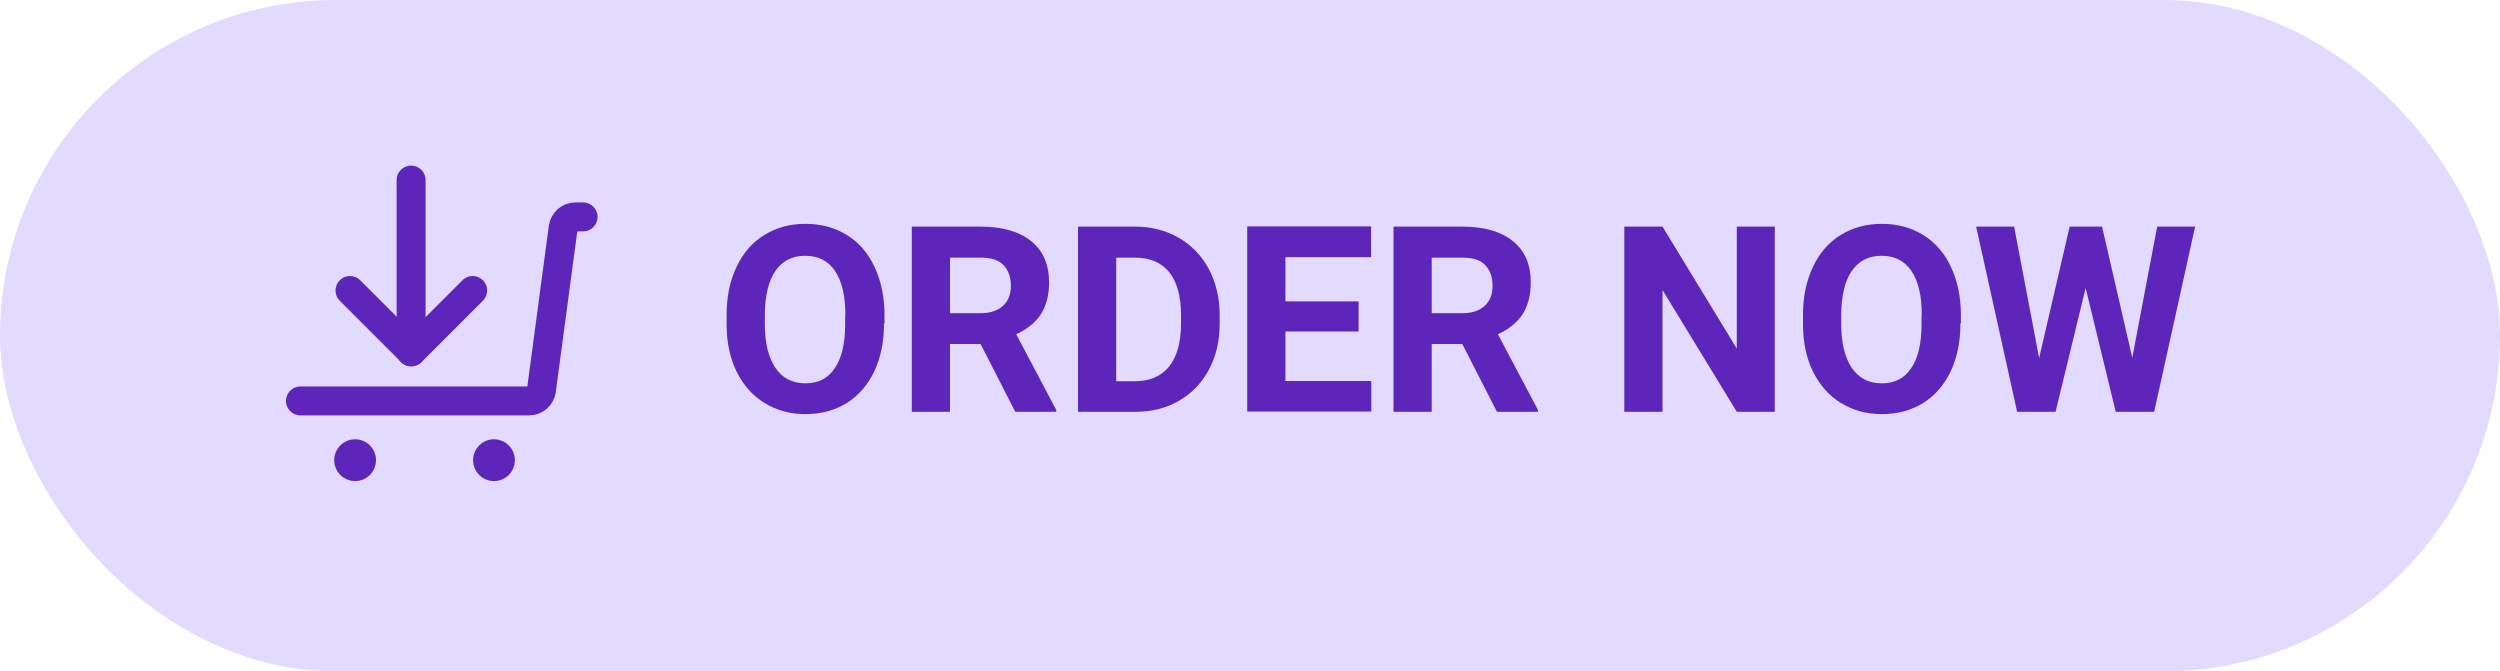
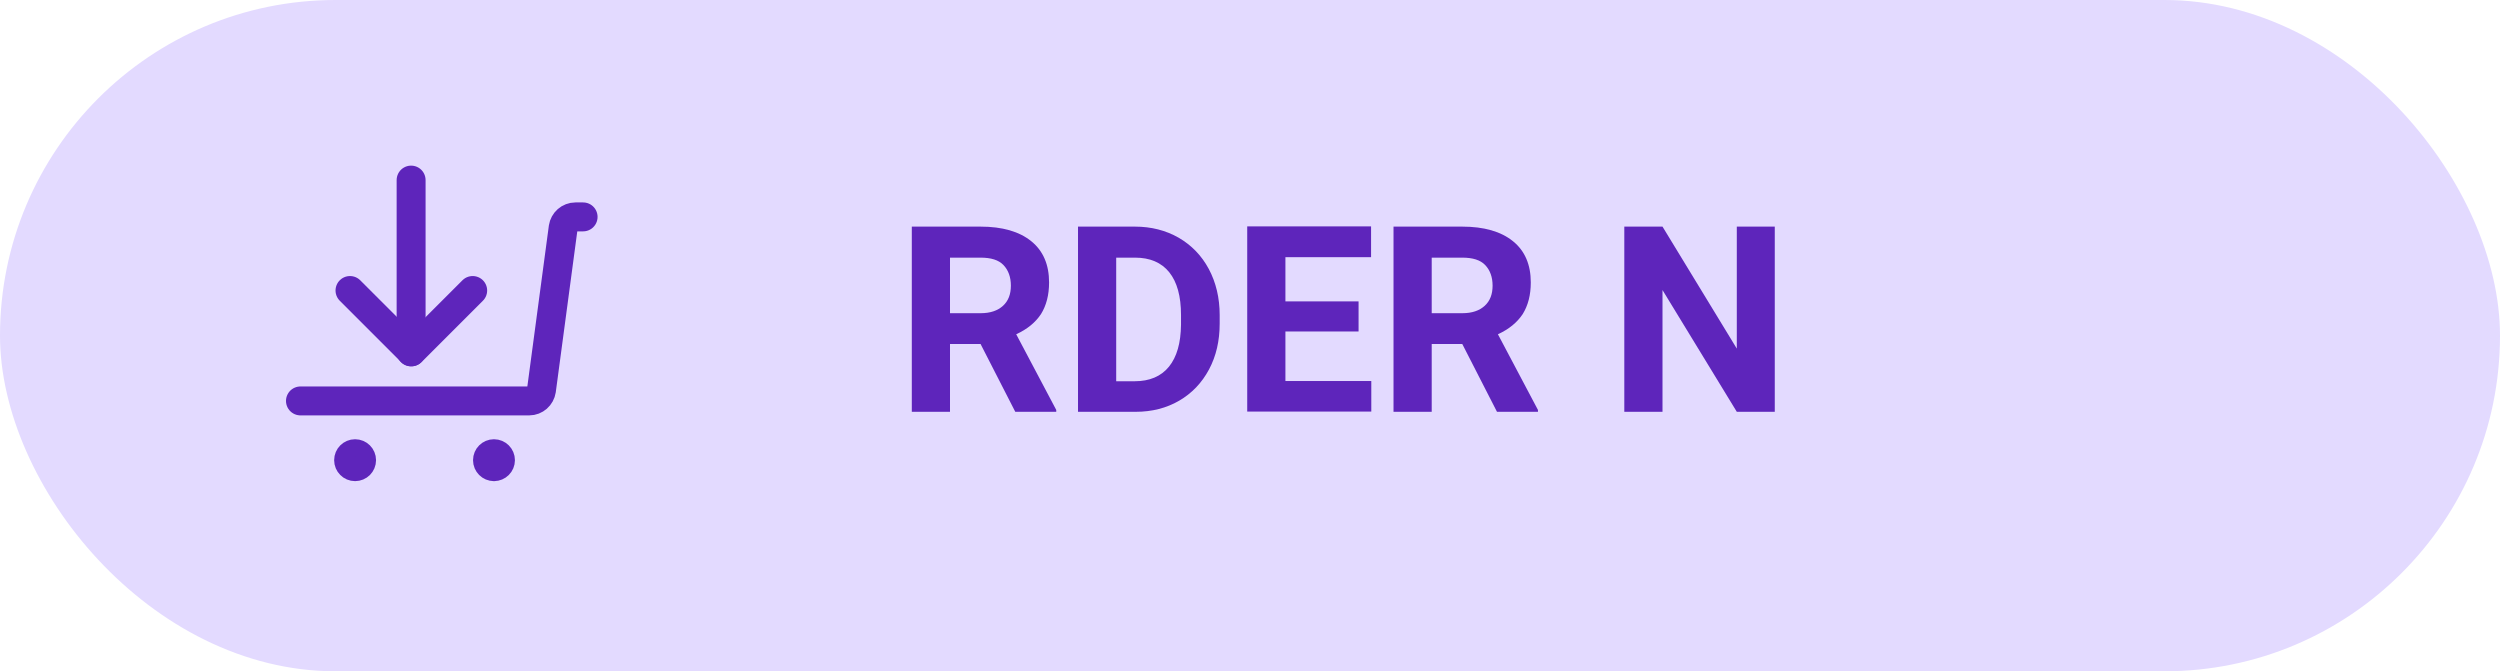
<svg xmlns="http://www.w3.org/2000/svg" id="Layer_1" data-name="Layer 1" viewBox="0 0 108 29">
  <g>
    <rect x="0" y="0" width="108" height="29" rx="14.5" ry="14.5" fill="#e3daff" />
    <g>
-       <path d="m38.19,13.97c0,.79-.14,1.48-.42,2.07-.28.59-.68,1.05-1.19,1.37-.52.32-1.11.48-1.78.48s-1.25-.16-1.77-.48-.92-.77-1.21-1.36c-.29-.59-.43-1.27-.43-2.04v-.4c0-.79.14-1.48.43-2.08.28-.6.68-1.06,1.2-1.38.52-.32,1.11-.48,1.78-.48s1.26.16,1.78.48c.52.32.92.78,1.2,1.38.28.6.43,1.29.43,2.07v.36Zm-1.67-.36c0-.84-.15-1.47-.45-1.91-.3-.44-.73-.65-1.29-.65s-.98.22-1.28.65c-.3.43-.45,1.06-.46,1.89v.39c0,.82.15,1.45.45,1.9.3.45.73.68,1.3.68s.98-.22,1.27-.65c.3-.43.45-1.07.45-1.9v-.39Z" fill="#5e25bb" />
      <path d="m42.35,14.86h-1.31v2.93h-1.65v-8h2.97c.94,0,1.67.21,2.19.63s.77,1.02.77,1.78c0,.55-.12,1-.35,1.37-.24.36-.59.65-1.07.87l1.73,3.27v.08h-1.77l-1.5-2.93Zm-1.31-1.33h1.33c.41,0,.73-.11.96-.32.23-.21.34-.5.34-.87s-.11-.67-.32-.89c-.21-.22-.54-.32-.99-.32h-1.32v2.4Z" fill="#5e25bb" />
      <path d="m46.57,17.79v-8h2.46c.7,0,1.33.16,1.89.48.55.32.99.77,1.3,1.35s.47,1.25.47,1.99v.37c0,.74-.15,1.4-.46,1.98-.31.58-.74,1.03-1.29,1.35s-1.18.48-1.88.48h-2.48Zm1.65-6.66v5.34h.8c.64,0,1.14-.21,1.48-.63.34-.42.51-1.02.52-1.81v-.42c0-.81-.17-1.43-.51-1.85-.34-.42-.83-.63-1.48-.63h-.81Z" fill="#5e25bb" />
      <path d="m58.69,14.32h-3.16v2.14h3.71v1.32h-5.36v-8h5.35v1.33h-3.7v1.91h3.16v1.29Z" fill="#5e25bb" />
      <path d="m63.16,14.86h-1.31v2.93h-1.65v-8h2.97c.94,0,1.67.21,2.19.63s.77,1.02.77,1.78c0,.55-.12,1-.35,1.37-.24.36-.59.65-1.07.87l1.73,3.27v.08h-1.77l-1.5-2.93Zm-1.31-1.33h1.33c.41,0,.73-.11.96-.32.23-.21.34-.5.34-.87s-.11-.67-.32-.89c-.21-.22-.54-.32-.99-.32h-1.32v2.4Z" fill="#5e25bb" />
      <path d="m76.68,17.79h-1.65l-3.21-5.26v5.26h-1.65v-8h1.65l3.21,5.27v-5.27h1.64v8Z" fill="#5e25bb" />
-       <path d="m84.69,13.97c0,.79-.14,1.48-.42,2.07-.28.59-.68,1.05-1.19,1.37-.52.32-1.11.48-1.78.48s-1.25-.16-1.77-.48c-.52-.32-.92-.77-1.21-1.36-.29-.59-.43-1.27-.43-2.04v-.4c0-.79.14-1.48.43-2.08.28-.6.68-1.06,1.2-1.38.52-.32,1.11-.48,1.78-.48s1.26.16,1.78.48c.52.32.92.78,1.2,1.38.28.6.43,1.29.43,2.07v.36Zm-1.67-.36c0-.84-.15-1.47-.45-1.91-.3-.44-.73-.65-1.29-.65s-.98.22-1.28.65c-.3.43-.45,1.06-.46,1.89v.39c0,.82.15,1.45.45,1.9s.73.68,1.3.68.98-.22,1.27-.65c.3-.43.45-1.07.45-1.9v-.39Z" fill="#5e25bb" />
-       <path d="m92.11,15.48l1.08-5.69h1.64l-1.77,8h-1.66l-1.3-5.35-1.3,5.35h-1.66l-1.77-8h1.64l1.08,5.68,1.32-5.68h1.4l1.31,5.69Z" fill="#5e25bb" />
    </g>
    <path d="m25.19,9.37h-.33c-.27,0-.49.2-.53.46l-.94,7.03c-.04.26-.26.46-.53.46h-9.88" fill="none" stroke="#5e25bb" stroke-linecap="round" stroke-linejoin="round" stroke-width="1.25" />
    <path d="m20.42,12.55l-2.65,2.65-2.65-2.65" fill="none" stroke="#5e25bb" stroke-linecap="round" stroke-linejoin="round" stroke-width="1.25" />
    <path d="m17.76,15.2v-7.42" fill="none" stroke="#5e25bb" stroke-linecap="round" stroke-linejoin="round" stroke-width="1.25" />
  </g>
-   <path d="m21.34,20.26c.21,0,.38-.17.38-.38s-.17-.38-.38-.38-.38.17-.38.38.17.38.38.38Z" fill="#5e25bb" fill-rule="evenodd" stroke="#5e25bb" stroke-linecap="round" stroke-linejoin="round" stroke-width="1.05" />
+   <path d="m21.34,20.26c.21,0,.38-.17.38-.38s-.17-.38-.38-.38-.38.17-.38.38.17.38.38.38" fill="#5e25bb" fill-rule="evenodd" stroke="#5e25bb" stroke-linecap="round" stroke-linejoin="round" stroke-width="1.05" />
  <path d="m15.34,20.26c.21,0,.38-.17.38-.38s-.17-.38-.38-.38-.38.17-.38.38.17.38.38.38Z" fill="#5e25bb" fill-rule="evenodd" stroke="#5e25bb" stroke-linecap="round" stroke-linejoin="round" stroke-width="1.05" />
</svg>